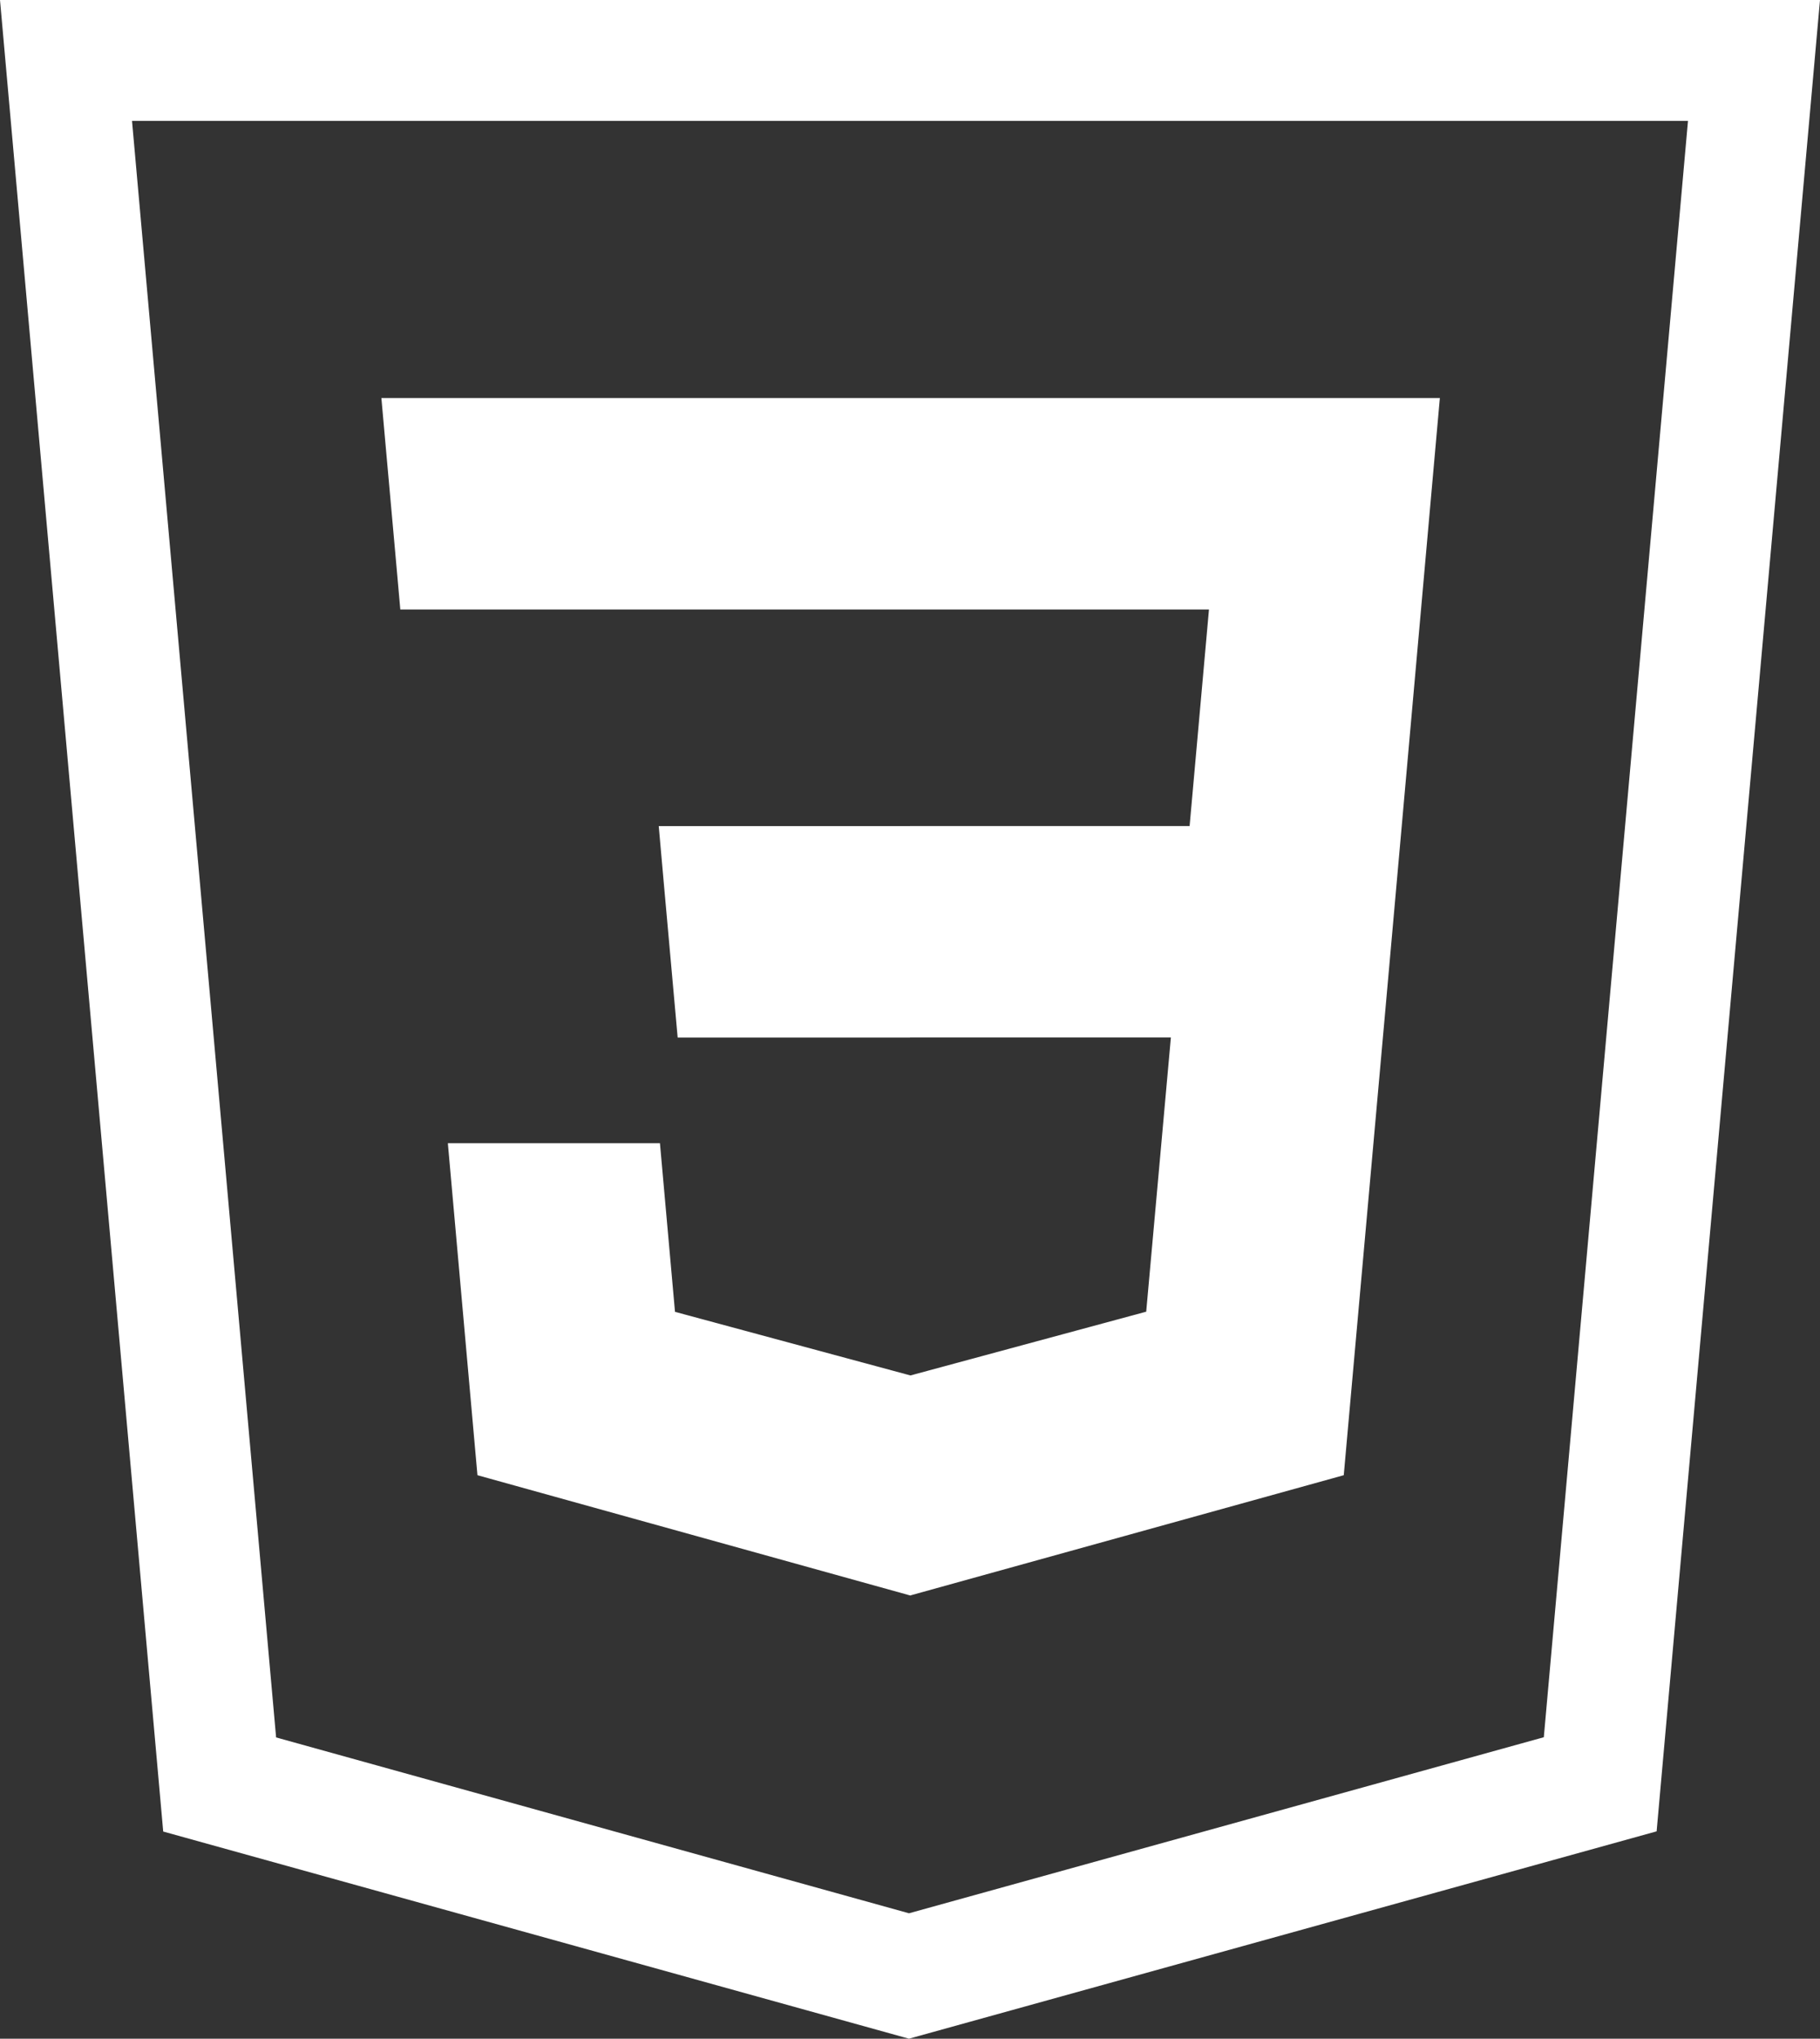
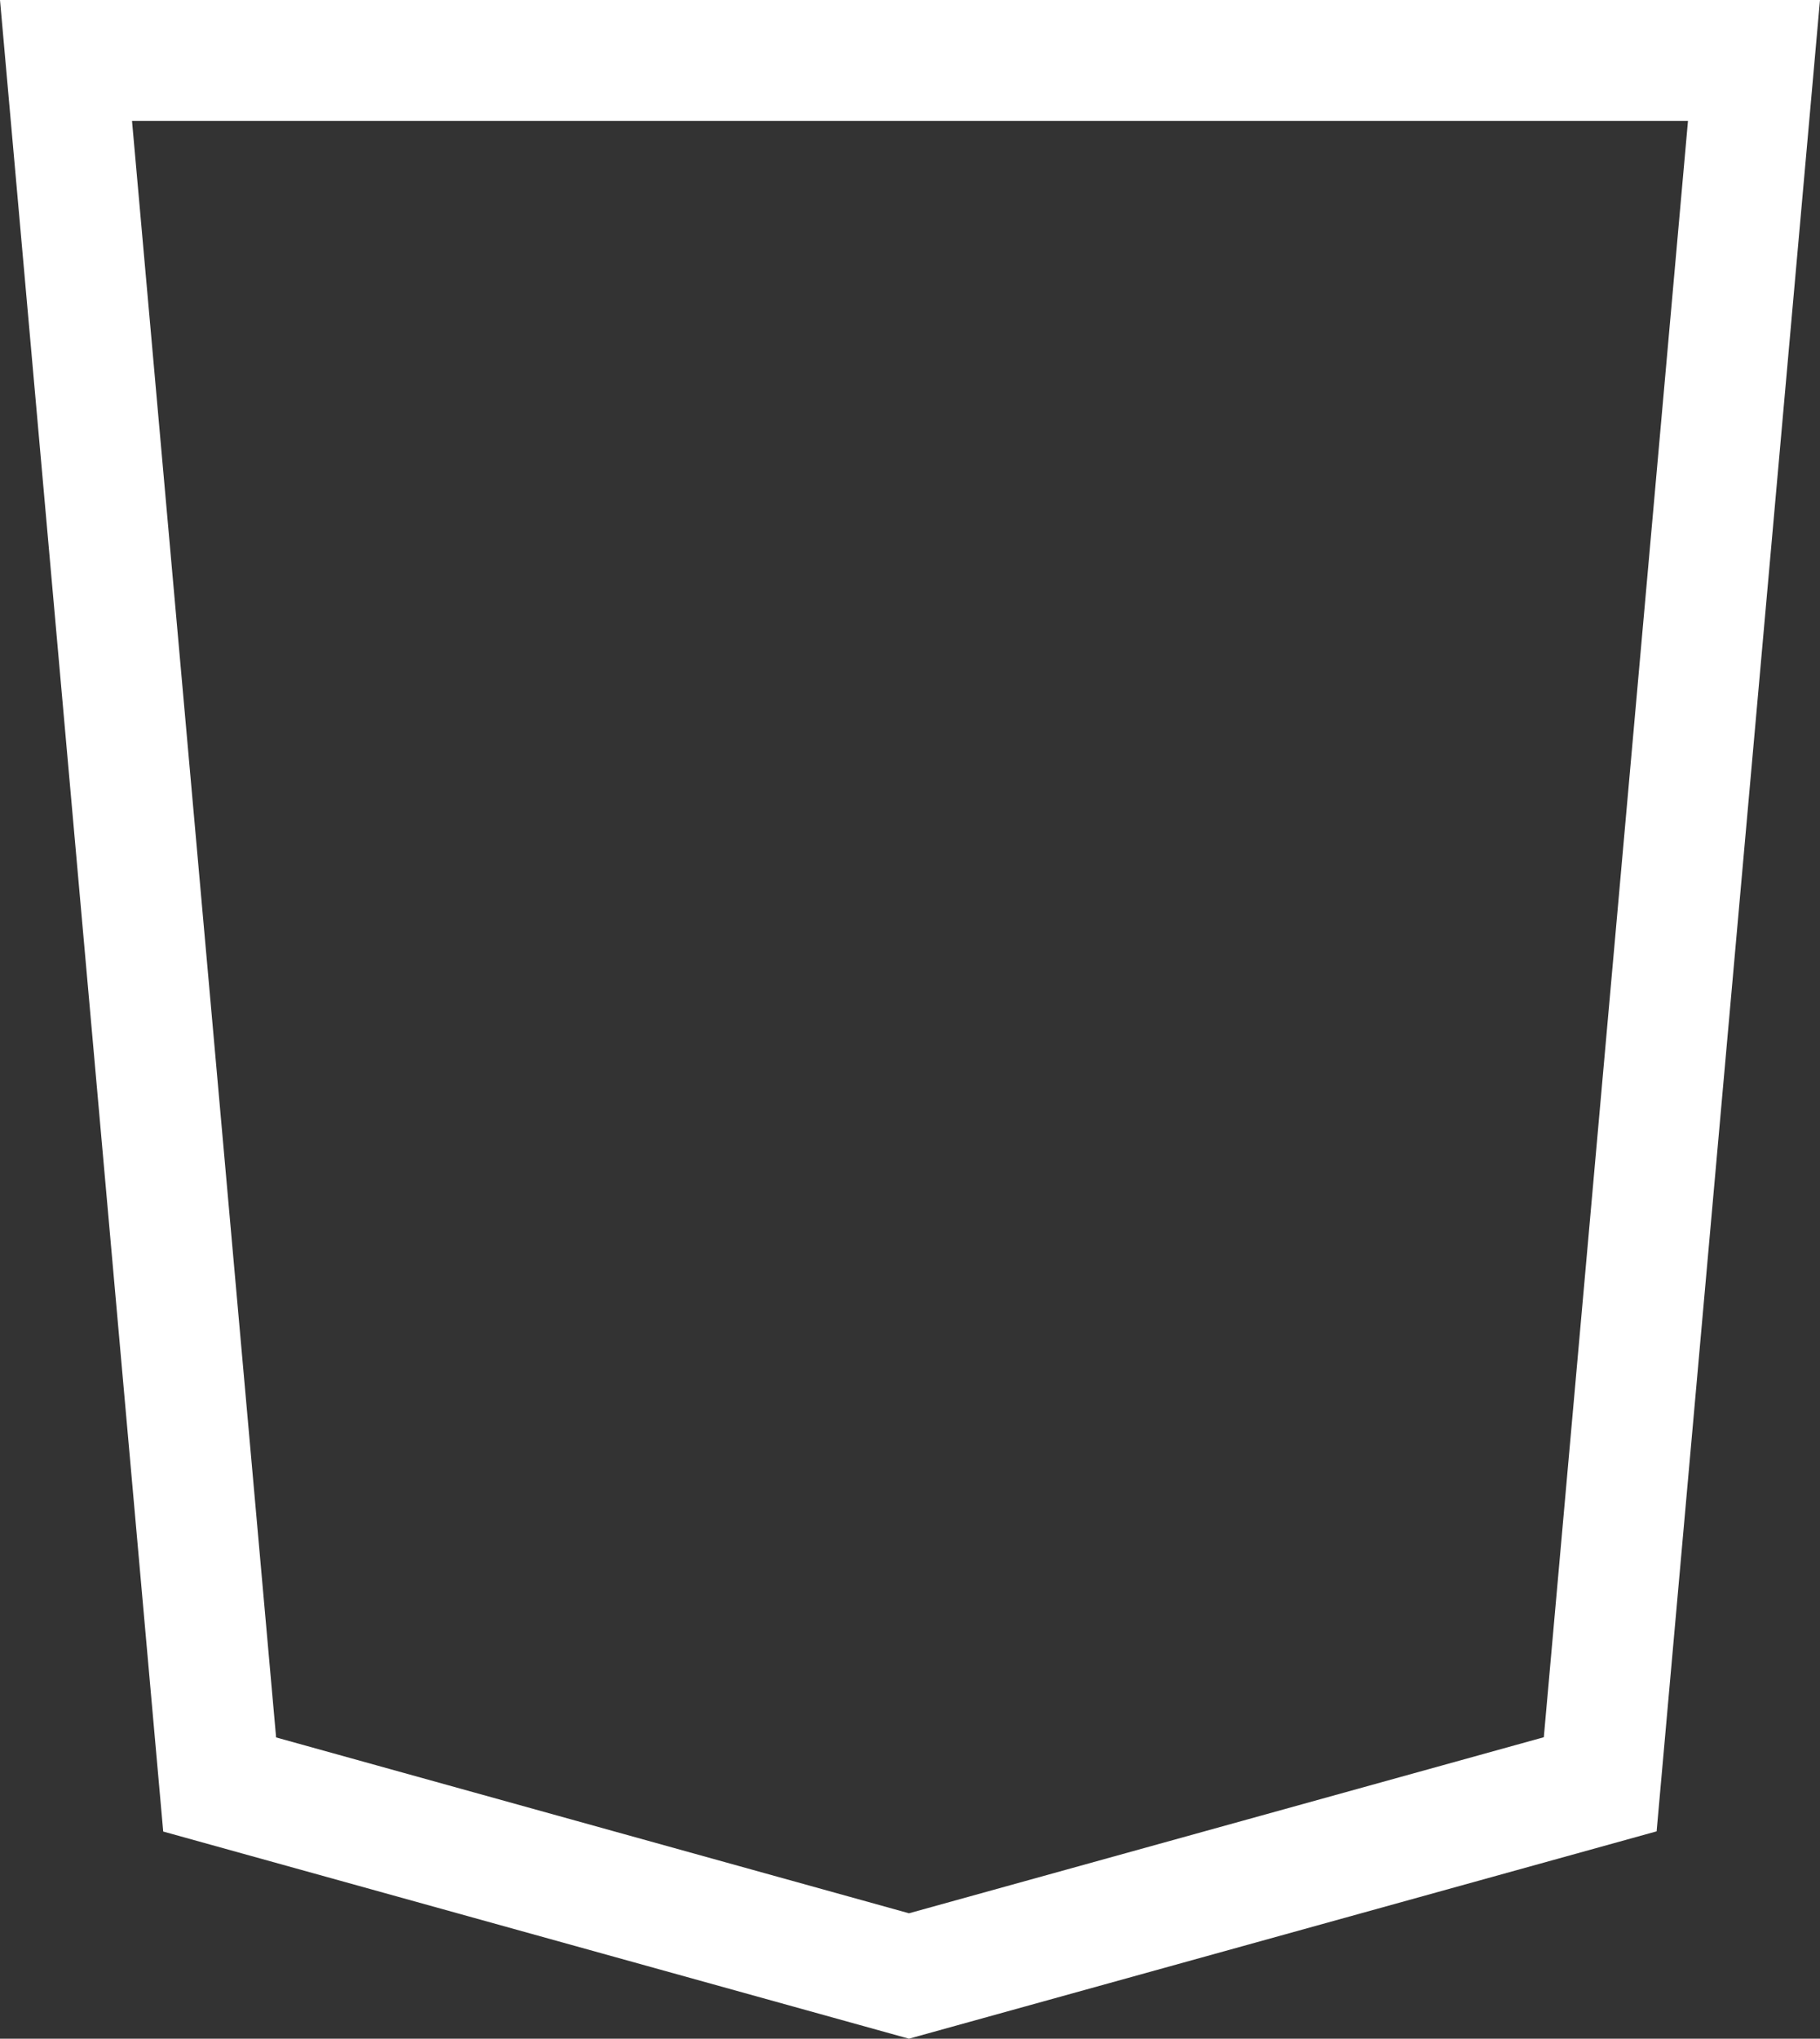
<svg xmlns="http://www.w3.org/2000/svg" version="1.1" id="Layer_1" x="0px" y="0px" width="45.206px" height="50.605px" viewBox="-0.547 -0.5 45.206 50.605" enable-background="new -0.547 -0.5 45.206 50.605" xml:space="preserve">
  <rect x="-0.547" y="-0.5" width="45.206" height="50.605" fill="#333333" stroke="none" />
  <g>
    <g>
      <path fill="#FFFFFF" d="M22.03,50.105L3.507,44.963L-0.547-0.5h45.206l-4.058,45.458L22.03,50.105z M6.311,42.627l15.72,4.365    l15.768-4.37L41.38,2.5H2.732L6.311,42.627z" />
    </g>
    <g>
-       <polygon fill="#FFFFFF" points="35.217,9.38 22.074,9.38 22.056,9.38 8.926,9.38 9.052,10.789 9.291,13.449 9.396,14.629     9.413,14.629 22.056,14.629 22.074,14.629 29.482,14.629 29.001,20.004 22.056,20.004 22.056,20.005 15.815,20.005 15.94,21.413     16.179,24.074 16.285,25.254 16.302,25.254 22.056,25.254 22.056,25.252 28.536,25.252 27.923,32.059 22.07,33.641 22.07,33.641     22.064,33.641 16.219,32.063 15.845,27.877 13.005,27.877 10.577,27.877 11.312,36.118 22.063,39.104 22.087,39.096     22.087,39.096 32.83,36.118 32.909,35.23 33.802,25.252 33.802,25.252 33.82,25.051 33.822,25.031 33.822,25.031 35.091,10.789       " />
-     </g>
+       </g>
  </g>
</svg>